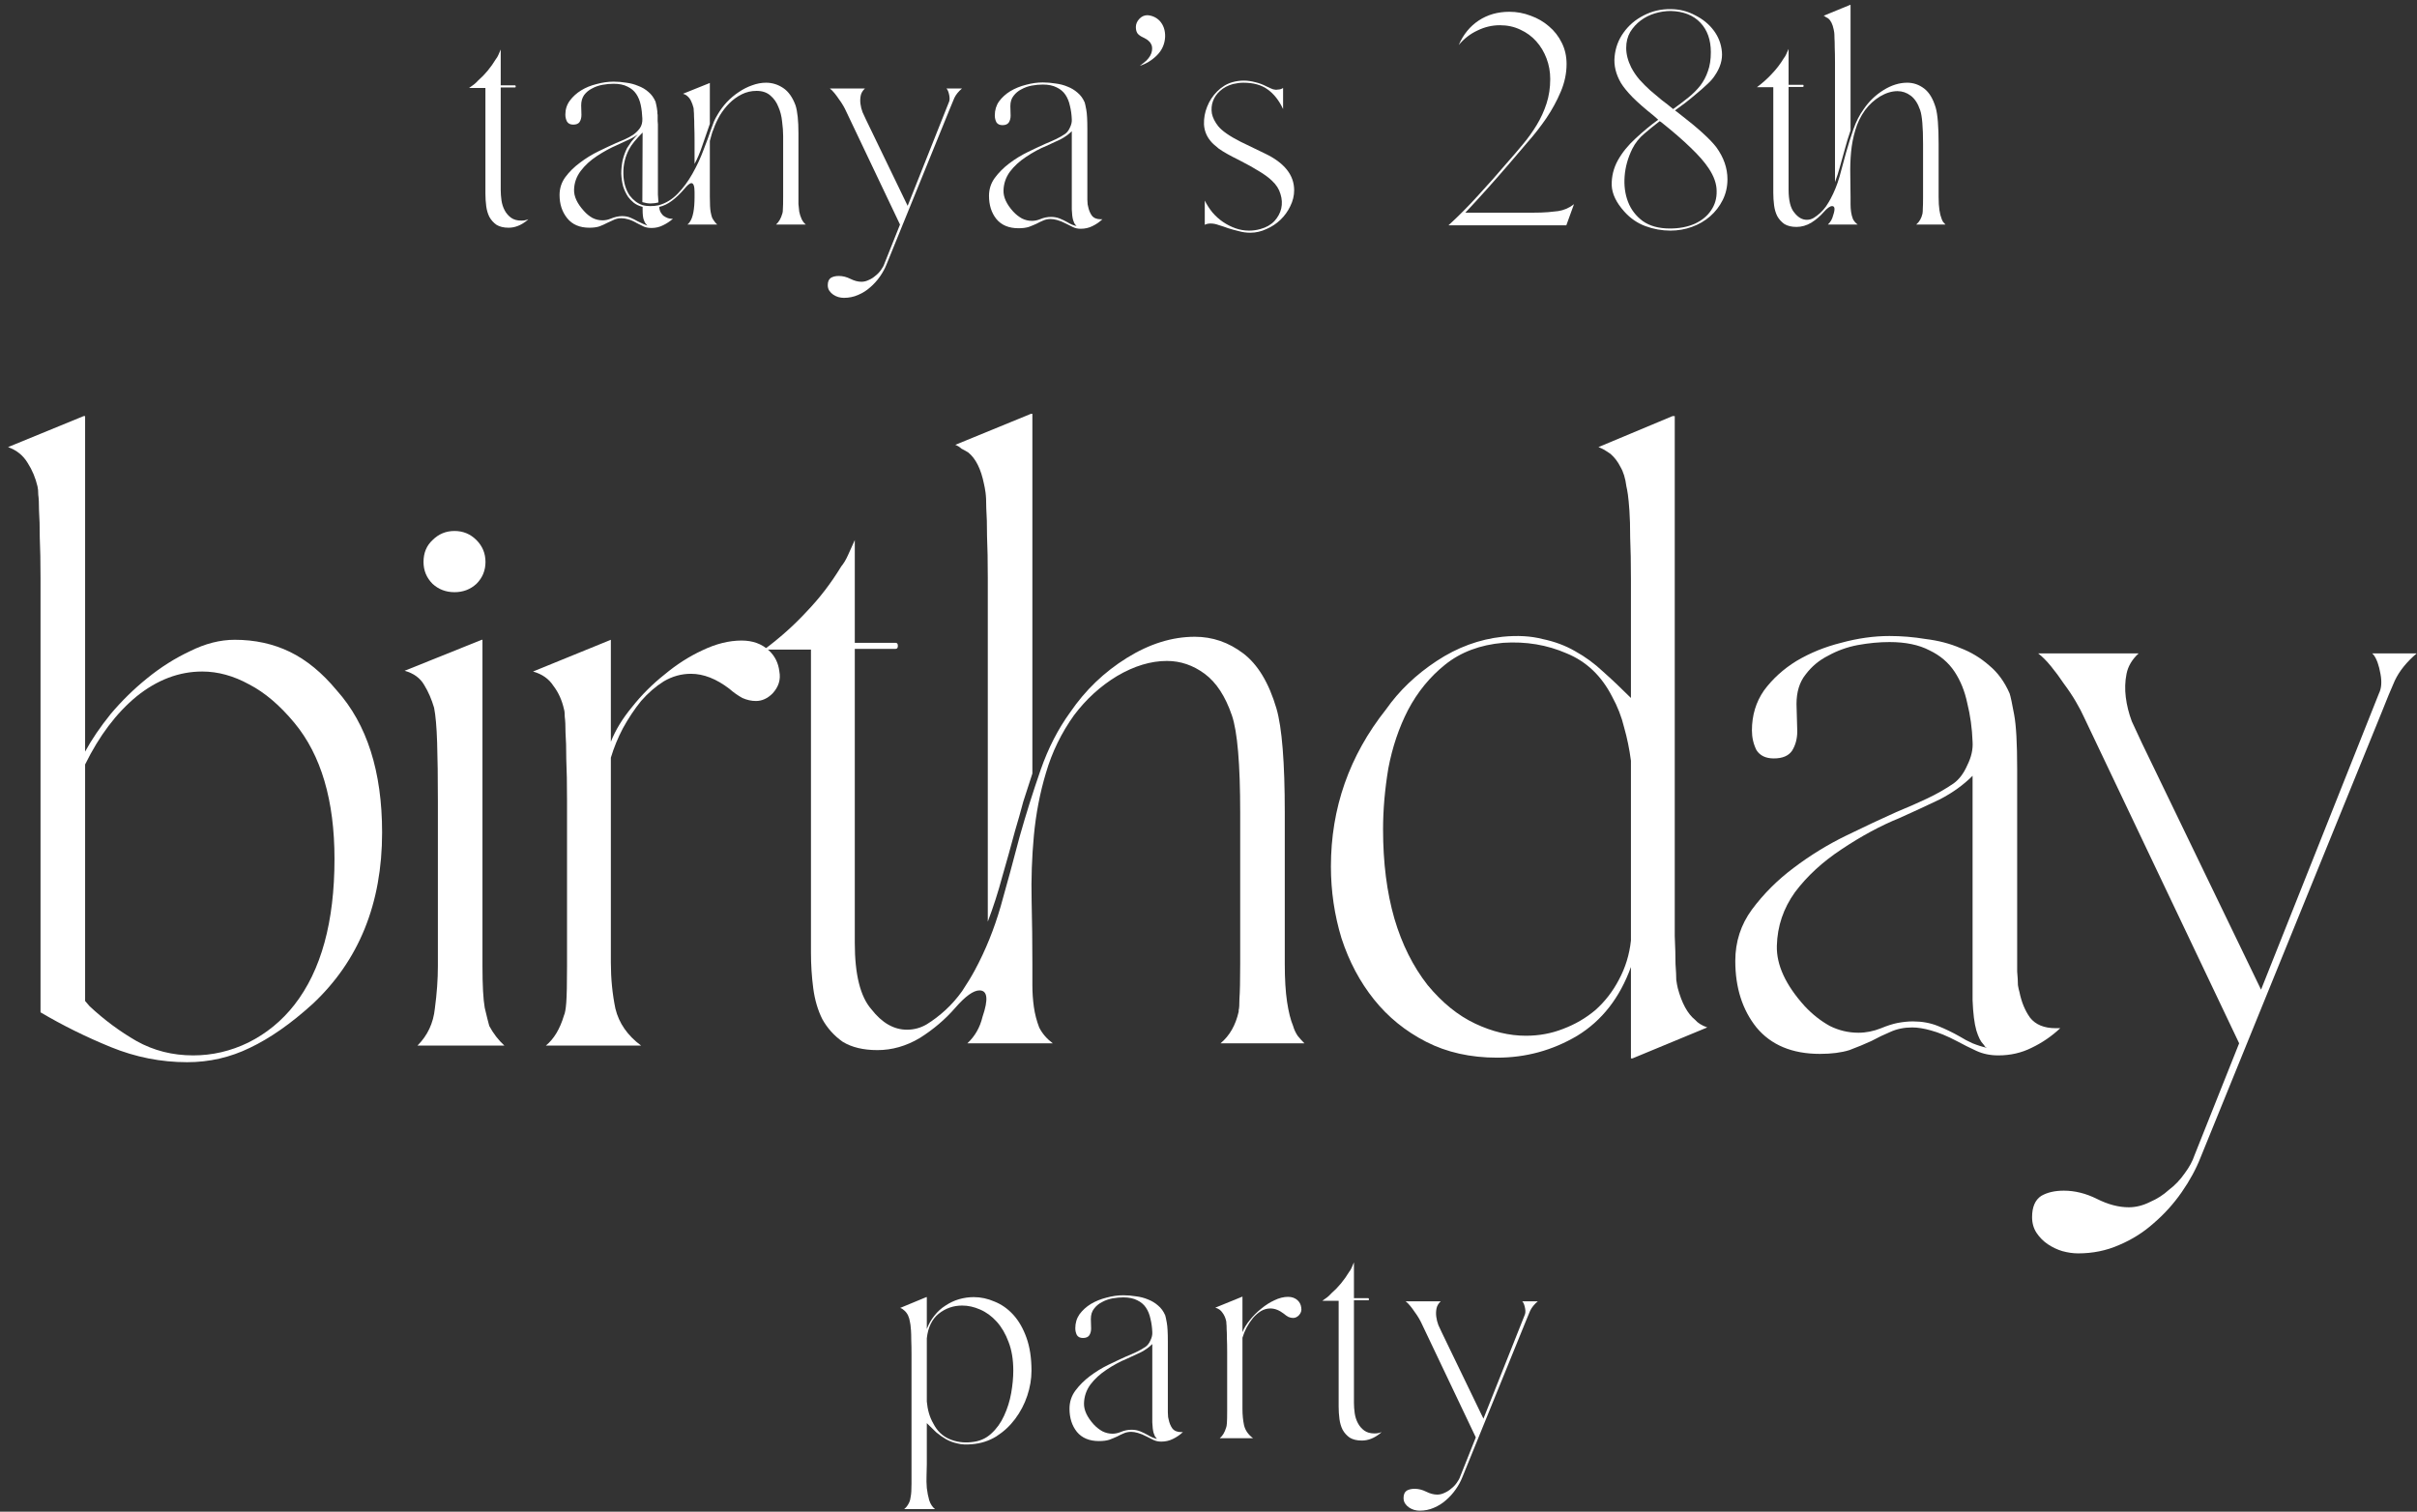
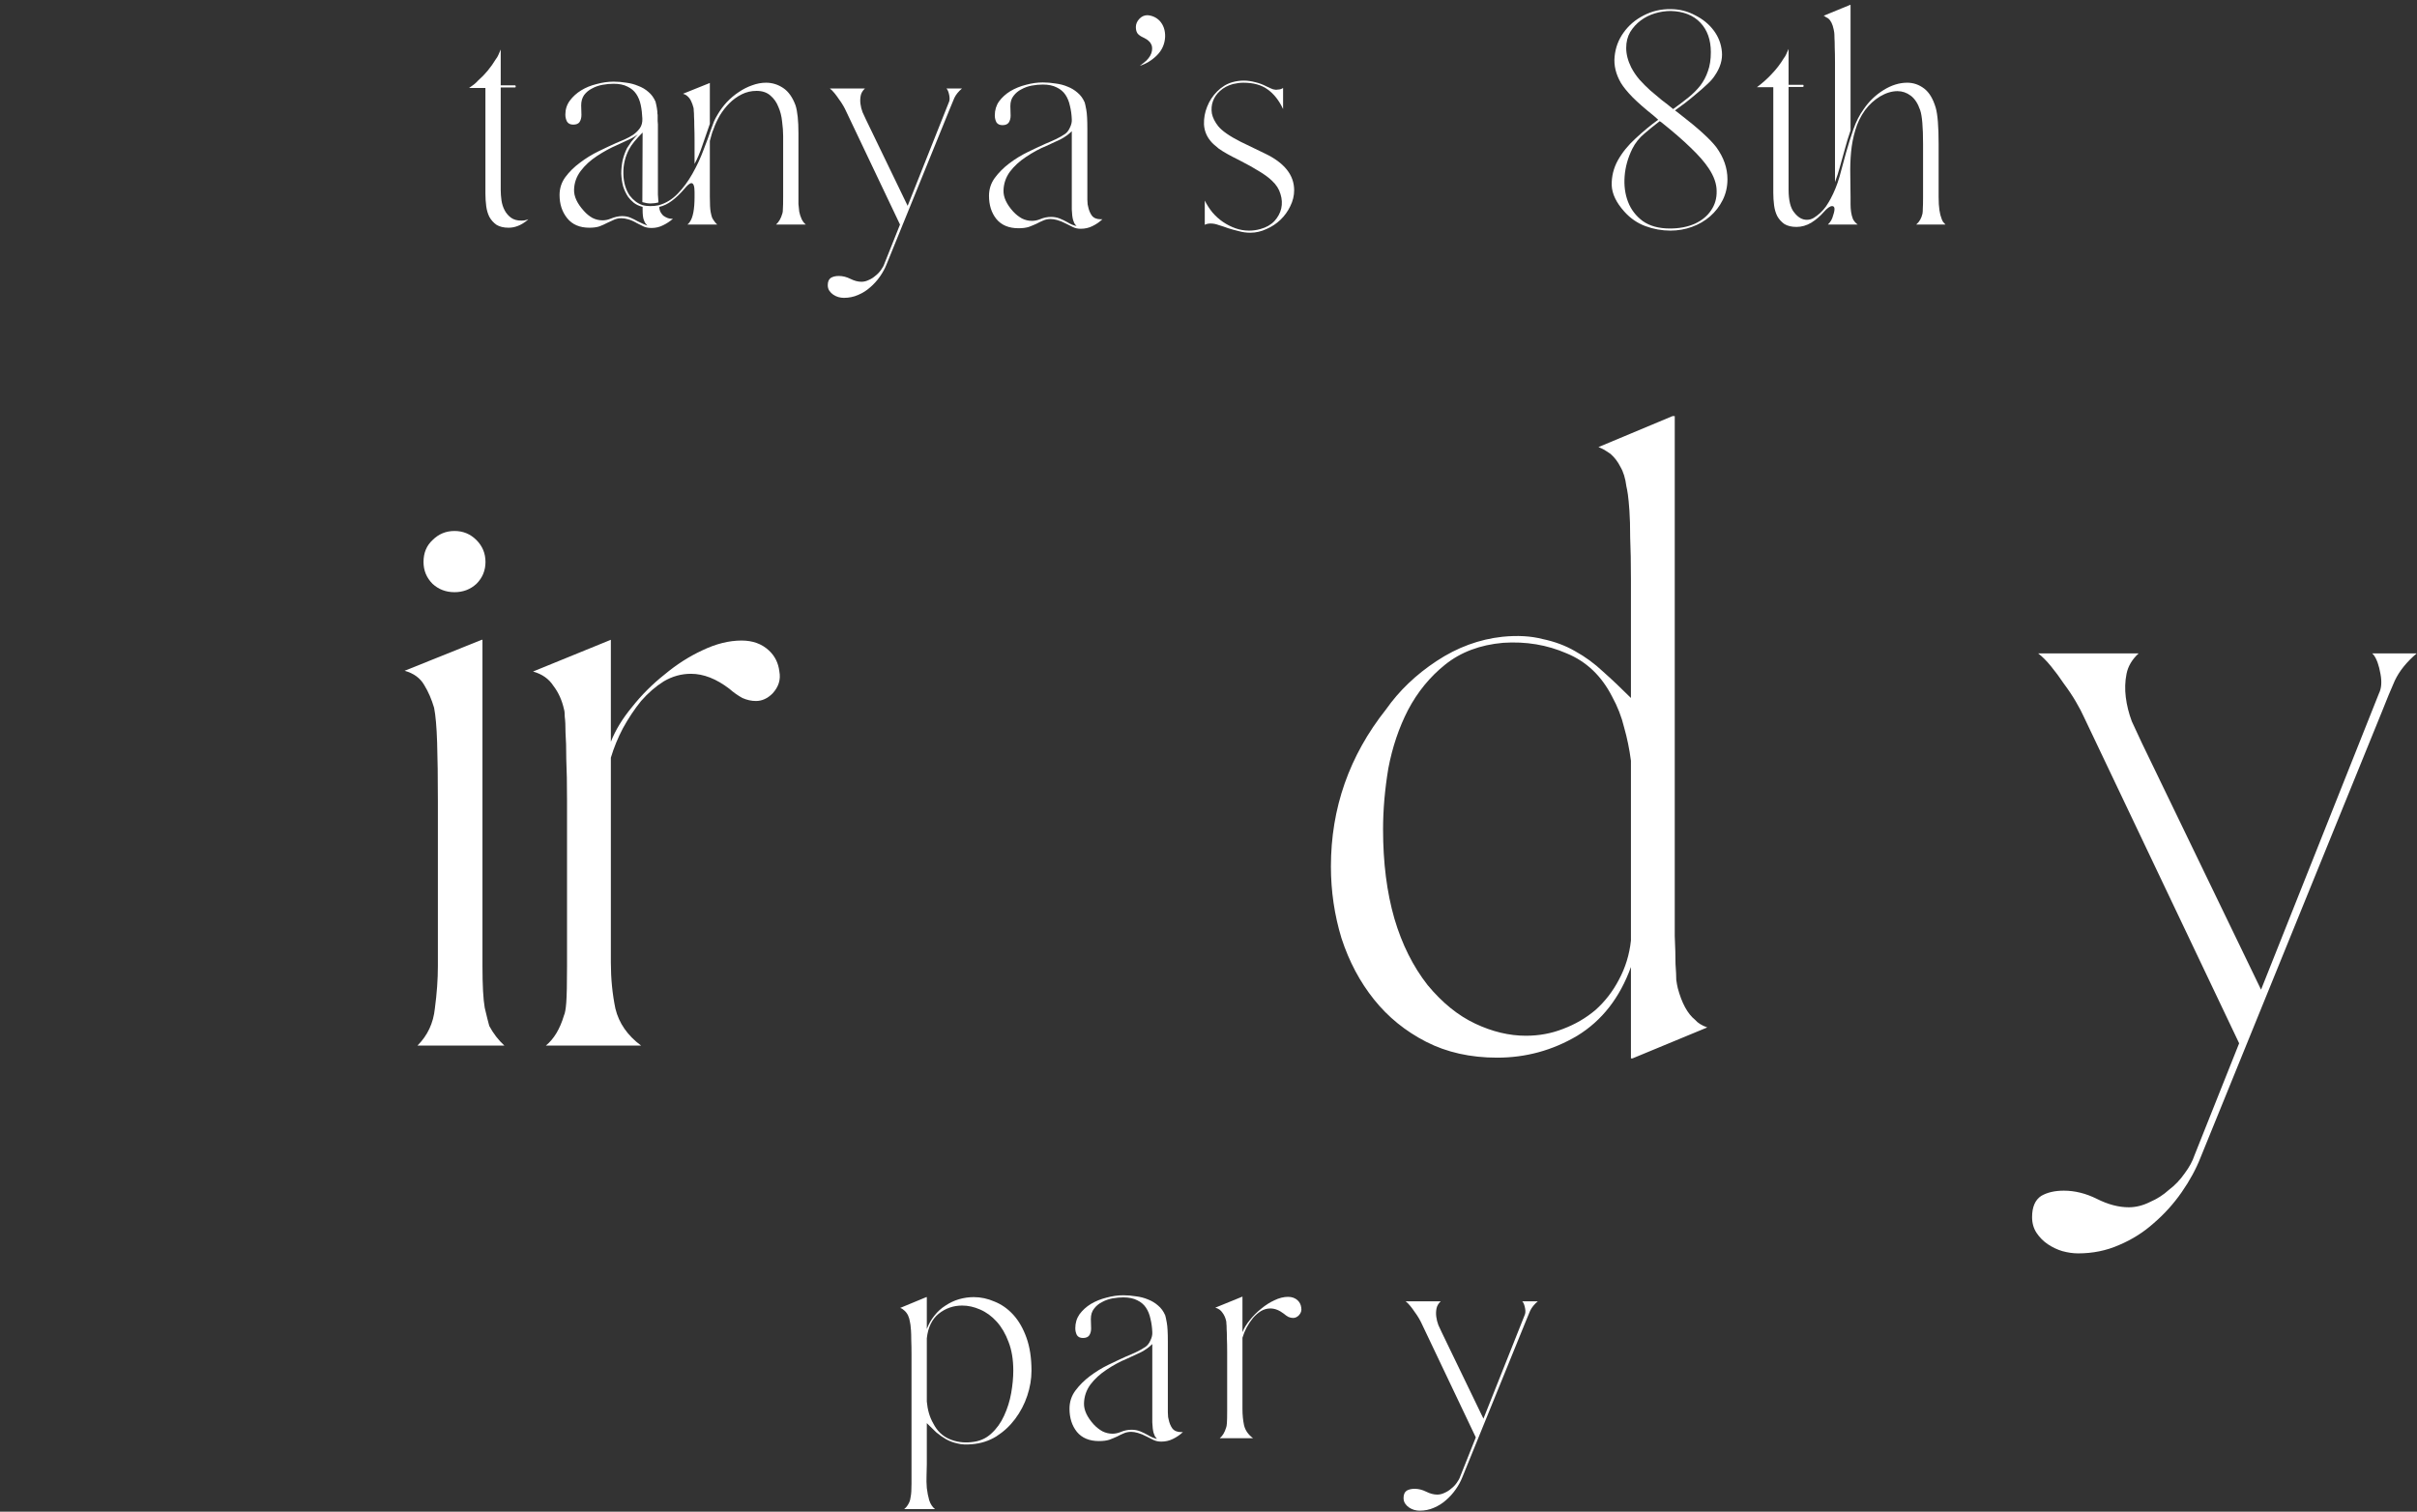
<svg xmlns="http://www.w3.org/2000/svg" width="275" height="172" viewBox="0 0 275 172" fill="none">
  <rect x="0" y="0" width="275" height="172" fill="#333333" stroke="none" />
-   <path d="M9.512 47.346H9.684V85.522C10.429 84.146 11.404 82.713 12.607 81.223C13.868 79.732 15.244 78.385 16.734 77.182C18.282 75.921 19.916 74.889 21.635 74.086C23.355 73.227 25.046 72.797 26.708 72.797C29.001 72.797 31.093 73.255 32.985 74.172C34.876 75.09 36.653 76.551 38.316 78.557C41.755 82.398 43.474 87.786 43.474 94.722C43.474 102.804 40.838 109.31 35.564 114.239C33.099 116.475 30.721 118.137 28.428 119.226C26.192 120.315 23.814 120.86 21.291 120.86C18.311 120.86 15.416 120.287 12.607 119.14C9.799 117.994 7.133 116.675 4.611 115.185V65.832C4.611 63.941 4.582 62.393 4.525 61.189C4.525 59.928 4.497 58.897 4.439 58.094C4.439 57.291 4.411 56.69 4.353 56.288C4.353 55.887 4.325 55.572 4.267 55.343C4.038 54.368 3.665 53.48 3.15 52.677C2.634 51.817 1.888 51.216 0.914 50.872L9.512 47.346ZM9.684 113.895L10.2 114.497C11.862 116.045 13.639 117.363 15.531 118.452C17.48 119.541 19.629 120.086 21.979 120.086C24.157 120.086 26.25 119.599 28.256 118.624C30.319 117.593 32.068 116.16 33.501 114.325C36.539 110.428 38.058 104.896 38.058 97.731C38.058 91.082 36.539 85.923 33.501 82.254C31.838 80.248 30.119 78.787 28.342 77.87C26.565 76.895 24.788 76.408 23.011 76.408C20.374 76.408 17.881 77.354 15.531 79.245C13.238 81.137 11.289 83.716 9.684 86.984V113.895Z" fill="white" />
  <path d="M46.038 76.322L54.808 72.797H54.894V109.94C54.894 112.118 54.98 113.695 55.152 114.669C55.381 115.644 55.553 116.332 55.667 116.733C56.126 117.593 56.699 118.338 57.387 118.968H47.499C48.646 117.822 49.305 116.417 49.477 114.755C49.706 113.036 49.821 111.431 49.821 109.94V91.197C49.821 88.445 49.792 86.21 49.735 84.49C49.678 82.713 49.563 81.395 49.391 80.535C49.104 79.561 48.732 78.701 48.273 77.956C47.815 77.153 47.069 76.609 46.038 76.322ZM48.187 63.941C48.187 62.909 48.531 62.078 49.219 61.447C49.907 60.759 50.738 60.416 51.712 60.416C52.687 60.416 53.518 60.759 54.206 61.447C54.894 62.135 55.238 62.966 55.238 63.941C55.238 64.915 54.894 65.746 54.206 66.434C53.518 67.065 52.687 67.38 51.712 67.38C50.738 67.38 49.907 67.065 49.219 66.434C48.531 65.746 48.187 64.915 48.187 63.941Z" fill="white" />
  <path d="M60.646 76.408L69.502 72.797V84.404C70.017 83.086 70.82 81.767 71.909 80.449C72.998 79.073 74.231 77.841 75.606 76.752C76.982 75.605 78.415 74.688 79.905 74C81.453 73.255 82.943 72.883 84.376 72.883C85.637 72.883 86.669 73.255 87.472 74C88.159 74.631 88.561 75.433 88.675 76.408C88.847 77.325 88.589 78.156 87.901 78.901C87.328 79.475 86.698 79.761 86.01 79.761C85.494 79.761 84.978 79.647 84.462 79.417C83.946 79.131 83.459 78.787 83.001 78.385C81.51 77.239 80.049 76.666 78.616 76.666C77.526 76.666 76.495 76.952 75.52 77.526C74.603 78.099 73.743 78.844 72.941 79.761C72.196 80.678 71.508 81.71 70.877 82.856C70.304 83.945 69.846 85.063 69.502 86.21V109.51C69.502 111.345 69.674 113.093 70.017 114.755C70.419 116.417 71.393 117.822 72.941 118.968H62.107C63.024 118.223 63.712 117.077 64.171 115.529C64.285 115.3 64.371 114.813 64.429 114.067C64.486 113.322 64.515 111.946 64.515 109.94V91.111C64.515 89.162 64.486 87.585 64.429 86.382C64.429 85.121 64.4 84.118 64.343 83.372C64.343 82.57 64.314 81.968 64.257 81.567C64.257 81.165 64.228 80.879 64.171 80.707C63.941 79.675 63.54 78.787 62.967 78.041C62.451 77.239 61.677 76.695 60.646 76.408Z" fill="white" />
-   <path d="M86.938 73.914C88.715 72.596 90.32 71.163 91.753 69.615C93.243 68.068 94.562 66.348 95.708 64.457C95.995 64.113 96.253 63.683 96.482 63.167C96.711 62.651 96.969 62.078 97.256 61.447V73.141H101.899C102.071 73.141 102.157 73.255 102.157 73.484C102.157 73.714 102.071 73.829 101.899 73.829H97.256V107.275C97.256 110.886 97.886 113.408 99.147 114.841C100.351 116.389 101.698 117.163 103.189 117.163C103.991 117.163 104.736 116.962 105.424 116.561C106.169 116.102 106.886 115.558 107.574 114.927C108.261 114.297 108.892 113.58 109.465 112.778C110.038 111.918 110.526 111.115 110.927 110.37C112.131 108.135 113.105 105.727 113.85 103.148C114.595 100.511 115.312 97.874 116 95.238C116.745 92.601 117.547 90.05 118.407 87.585C119.267 85.121 120.385 82.942 121.76 81.051C123.48 78.529 125.629 76.465 128.209 74.86C130.788 73.255 133.368 72.453 135.947 72.453C137.953 72.453 139.788 73.083 141.45 74.344C143.112 75.605 144.373 77.698 145.233 80.621C145.864 82.799 146.179 86.754 146.179 92.486V109.682C146.179 111.402 146.265 112.835 146.437 113.981C146.609 115.128 146.838 116.045 147.125 116.733C147.239 117.134 147.411 117.507 147.64 117.85C147.87 118.137 148.128 118.424 148.414 118.71H138.87C139.902 117.85 140.59 116.647 140.934 115.099V114.927C140.991 114.755 141.02 114.325 141.02 113.637C141.077 112.892 141.106 111.574 141.106 109.682V92.486C141.106 86.926 140.791 83.229 140.16 81.395C139.415 79.217 138.383 77.64 137.065 76.666C135.746 75.691 134.313 75.204 132.766 75.204C130.932 75.204 129.04 75.777 127.091 76.924C125.2 78.07 123.566 79.561 122.19 81.395C120.757 83.401 119.697 85.579 119.009 87.929C118.321 90.222 117.863 92.601 117.633 95.066C117.404 97.53 117.318 99.995 117.375 102.46C117.433 104.925 117.461 107.332 117.461 109.682C117.461 110.428 117.461 111.23 117.461 112.09C117.461 112.95 117.519 113.781 117.633 114.583C117.748 115.386 117.949 116.16 118.235 116.905C118.579 117.593 119.095 118.194 119.783 118.71H110.067C110.927 117.908 111.5 116.905 111.787 115.701C112.474 113.695 112.36 112.692 111.443 112.692C110.755 112.692 109.838 113.351 108.691 114.669C107.545 115.988 106.198 117.134 104.65 118.108C103.103 119.026 101.498 119.484 99.835 119.484C98.23 119.484 96.912 119.169 95.88 118.538C94.906 117.85 94.132 116.991 93.559 115.959C93.043 114.927 92.699 113.752 92.527 112.434C92.355 111.115 92.269 109.768 92.269 108.393V73.914H86.938ZM117.289 47.089H117.461V88.015C117.117 89.047 116.773 90.107 116.43 91.197C116.143 92.286 115.828 93.403 115.484 94.55C115.025 96.269 114.538 98.018 114.022 99.795C113.564 101.514 113.019 103.205 112.388 104.867V65.746C112.388 63.855 112.36 62.278 112.302 61.017C112.302 59.699 112.274 58.639 112.216 57.836C112.216 57.034 112.188 56.432 112.131 56.031C112.073 55.629 112.016 55.314 111.959 55.085C111.615 53.365 111.013 52.161 110.153 51.474C109.866 51.301 109.608 51.158 109.379 51.044C109.207 50.872 108.978 50.728 108.691 50.614L117.289 47.089Z" fill="white" />
  <path d="M151.428 98.591C151.428 91.942 153.521 85.98 157.705 80.707C159.195 78.586 161.115 76.752 163.466 75.204C165.816 73.656 168.309 72.739 170.946 72.453C172.666 72.281 174.185 72.367 175.503 72.711C176.879 72.997 178.111 73.456 179.2 74.086C180.346 74.717 181.407 75.491 182.381 76.408C183.413 77.325 184.474 78.328 185.563 79.417V65.918C185.563 64.027 185.534 62.45 185.477 61.189C185.477 59.928 185.448 58.897 185.391 58.094C185.333 57.291 185.276 56.69 185.219 56.288C185.161 55.887 185.104 55.572 185.047 55.343C184.932 54.425 184.703 53.68 184.359 53.107C184.072 52.534 183.7 52.047 183.241 51.645C182.668 51.244 182.209 50.986 181.865 50.872L190.292 47.346H190.549V101.6C190.549 103.549 190.549 105.183 190.549 106.501C190.607 107.762 190.635 108.823 190.635 109.682C190.693 110.485 190.721 111.087 190.721 111.488C190.779 111.889 190.836 112.204 190.893 112.434C191.352 114.153 192.011 115.357 192.871 116.045C193.158 116.389 193.616 116.675 194.247 116.905L185.735 120.43H185.563V110.026C184.302 113.523 182.267 116.131 179.458 117.85C176.649 119.513 173.611 120.344 170.344 120.344C167.306 120.344 164.612 119.742 162.262 118.538C159.912 117.335 157.934 115.73 156.329 113.723C154.724 111.717 153.492 109.396 152.632 106.759C151.83 104.122 151.428 101.4 151.428 98.591ZM162.434 112.09C164.096 114.096 165.902 115.558 167.851 116.475C169.8 117.392 171.72 117.85 173.611 117.85C175.102 117.85 176.506 117.593 177.824 117.077C179.2 116.561 180.432 115.844 181.522 114.927C182.611 113.953 183.499 112.806 184.187 111.488C184.932 110.112 185.391 108.622 185.563 107.017V86.554C185.391 85.235 185.133 83.974 184.789 82.77C184.502 81.567 184.044 80.392 183.413 79.245C182.209 76.895 180.49 75.261 178.254 74.344C176.019 73.37 173.611 72.969 171.032 73.141C168.395 73.37 166.188 74.201 164.411 75.634C162.692 77.01 161.287 78.729 160.198 80.793C159.167 82.799 158.421 85.006 157.963 87.413C157.562 89.821 157.361 92.142 157.361 94.378C157.361 98.161 157.791 101.543 158.651 104.524C159.511 107.447 160.772 109.969 162.434 112.09Z" fill="white" />
-   <path d="M197.437 109.338C197.437 107.16 198.068 105.211 199.329 103.492C200.647 101.715 202.224 100.139 204.058 98.763C205.949 97.33 207.956 96.097 210.076 95.066C212.197 94.034 214.089 93.145 215.751 92.4C217.012 91.884 218.187 91.368 219.276 90.853C220.365 90.337 221.369 89.763 222.286 89.133C222.916 88.674 223.432 87.987 223.833 87.07C224.292 86.152 224.493 85.264 224.435 84.404C224.378 82.856 224.177 81.395 223.833 80.019C223.547 78.643 223.06 77.44 222.372 76.408C221.684 75.376 220.738 74.574 219.534 74C218.331 73.37 216.812 73.055 214.977 73.055C213.831 73.055 212.627 73.169 211.366 73.398C210.162 73.628 209.045 74.029 208.013 74.602C206.981 75.118 206.121 75.835 205.434 76.752C204.746 77.612 204.402 78.729 204.402 80.105L204.488 83.2C204.488 84.06 204.287 84.805 203.886 85.436C203.485 86.009 202.797 86.296 201.822 86.296C200.905 86.296 200.246 85.98 199.845 85.35C199.501 84.662 199.329 83.917 199.329 83.114C199.329 81.395 199.787 79.876 200.705 78.557C201.679 77.239 202.911 76.121 204.402 75.204C205.949 74.287 207.64 73.599 209.475 73.141C211.366 72.625 213.2 72.367 214.977 72.367C216.353 72.367 217.729 72.481 219.104 72.711C220.537 72.883 221.856 73.227 223.06 73.743C224.263 74.201 225.352 74.86 226.327 75.72C227.301 76.522 228.075 77.583 228.648 78.901C228.763 79.245 228.935 80.048 229.164 81.309C229.393 82.513 229.508 84.576 229.508 87.499V103.922C229.508 105.527 229.508 106.874 229.508 107.963C229.508 108.994 229.508 109.854 229.508 110.542C229.565 111.173 229.594 111.689 229.594 112.09C229.651 112.434 229.709 112.692 229.766 112.864C229.995 114.01 230.397 114.984 230.97 115.787C231.6 116.589 232.575 116.991 233.893 116.991H234.409C233.435 117.908 232.345 118.653 231.142 119.226C229.995 119.799 228.734 120.086 227.359 120.086C226.441 120.086 225.61 119.914 224.865 119.57C224.12 119.226 223.375 118.854 222.63 118.452C221.541 117.879 220.566 117.478 219.706 117.249C218.904 117.019 218.187 116.905 217.557 116.905C216.64 116.905 215.808 117.077 215.063 117.421C214.375 117.707 213.659 118.051 212.914 118.452C212.169 118.796 211.338 119.14 210.42 119.484C209.503 119.771 208.386 119.914 207.067 119.914C203.915 119.914 201.507 118.911 199.845 116.905C198.24 114.898 197.437 112.376 197.437 109.338ZM205.348 114.497C206.207 115.414 207.153 116.16 208.185 116.733C209.217 117.249 210.306 117.507 211.452 117.507C212.312 117.507 213.172 117.335 214.032 116.991C214.719 116.704 215.35 116.503 215.923 116.389C216.554 116.274 217.127 116.217 217.643 116.217C218.675 116.217 219.62 116.389 220.48 116.733C221.34 117.077 222.171 117.478 222.974 117.936C223.432 118.223 223.919 118.481 224.435 118.71C225.008 118.94 225.553 119.112 226.069 119.226C225.954 119.169 225.868 119.112 225.811 119.054C225.811 118.997 225.754 118.911 225.639 118.796C225.352 118.51 225.094 117.994 224.865 117.249C224.636 116.446 224.493 115.3 224.435 113.809V88.273C223.403 89.305 222.171 90.193 220.738 90.939C219.305 91.626 217.757 92.343 216.095 93.088C213.974 93.948 211.796 95.123 209.561 96.613C207.382 98.046 205.605 99.68 204.23 101.514C202.911 103.348 202.224 105.383 202.166 107.619C202.109 109.797 203.169 112.09 205.348 114.497Z" fill="white" />
  <path d="M231.205 138.486C231.205 137.339 231.549 136.537 232.237 136.078C232.924 135.677 233.784 135.477 234.816 135.477C236.077 135.477 237.338 135.792 238.599 136.422C239.86 137.053 241.064 137.368 242.21 137.368C243.013 137.368 243.815 137.167 244.618 136.766C245.42 136.422 246.137 135.964 246.767 135.391C247.455 134.875 248.057 134.244 248.573 133.499C249.089 132.811 249.461 132.123 249.691 131.435L254.764 118.71L237.137 81.653C236.908 81.137 236.593 80.535 236.192 79.847C235.79 79.159 235.332 78.471 234.816 77.784C234.357 77.096 233.87 76.436 233.354 75.806C232.838 75.175 232.351 74.688 231.893 74.344H243.328C242.583 75.032 242.124 75.806 241.952 76.666C241.78 77.526 241.752 78.414 241.866 79.331C241.981 80.248 242.21 81.165 242.554 82.083C242.956 82.942 243.328 83.745 243.672 84.49L257.257 112.606L270.67 78.901C270.957 78.328 271.014 77.583 270.842 76.666C270.67 75.691 270.412 74.975 270.068 74.516C269.953 74.402 269.896 74.344 269.896 74.344H274.969C273.823 75.319 272.991 76.35 272.475 77.44C272.017 78.471 271.53 79.647 271.014 80.965L250.378 131.693C249.863 133.012 249.146 134.33 248.229 135.648C247.312 136.967 246.251 138.142 245.048 139.174C243.901 140.205 242.583 141.037 241.093 141.667C239.66 142.298 238.112 142.613 236.45 142.613C235.876 142.613 235.275 142.527 234.644 142.355C234.071 142.183 233.526 141.925 233.01 141.581C232.495 141.237 232.065 140.807 231.721 140.291C231.377 139.776 231.205 139.174 231.205 138.486Z" fill="white" />
  <path d="M53.37 10.01C53.53 9.89 53.71 9.76 53.91 9.62C54.09 9.48 54.26 9.32 54.42 9.14C55.18 8.48 55.85 7.67 56.43 6.71C56.53 6.59 56.62 6.44 56.7 6.26C56.78 6.06 56.87 5.85 56.97 5.63V9.71H58.59C58.65 9.71 58.68 9.76 58.68 9.86C58.68 9.92 58.65 9.95 58.59 9.95H56.97V21.62C56.97 22 57 22.4 57.06 22.82C57.12 23.22 57.24 23.59 57.42 23.93C57.6 24.27 57.84 24.55 58.14 24.77C58.44 24.99 58.83 25.1 59.31 25.1C59.47 25.1 59.6 25.09 59.7 25.07C59.82 25.05 59.96 25.01 60.12 24.95C60.02 25.05 59.95 25.11 59.91 25.13C59.25 25.65 58.57 25.91 57.87 25.91C57.31 25.91 56.85 25.8 56.49 25.58C56.15 25.34 55.88 25.04 55.68 24.68C55.5 24.32 55.38 23.91 55.32 23.45C55.26 22.99 55.23 22.52 55.23 22.04V10.01H53.37Z" fill="white" />
  <path d="M63.665 22.19C63.665 21.43 63.885 20.75 64.325 20.15C64.785 19.53 65.345 18.98 66.005 18.5C66.665 18 67.365 17.57 68.105 17.21C68.845 16.85 69.505 16.54 70.085 16.28C70.385 16.16 70.715 16.02 71.075 15.86C71.435 15.7 71.765 15.52 72.065 15.32C72.365 15.1 72.615 14.85 72.815 14.57C73.015 14.27 73.105 13.91 73.085 13.49C73.065 12.95 73.005 12.44 72.905 11.96C72.805 11.48 72.635 11.06 72.395 10.7C72.155 10.34 71.825 10.06 71.405 9.86C70.985 9.64 70.455 9.53 69.815 9.53C69.415 9.53 68.995 9.57 68.555 9.65C68.115 9.73 67.715 9.87 67.355 10.07C66.995 10.25 66.695 10.5 66.455 10.82C66.235 11.14 66.125 11.53 66.125 11.99L66.155 13.07C66.155 13.39 66.085 13.66 65.945 13.88C65.805 14.08 65.565 14.18 65.225 14.18C64.885 14.18 64.645 14.06 64.505 13.82C64.385 13.58 64.325 13.32 64.325 13.04C64.325 12.44 64.495 11.91 64.835 11.45C65.175 10.99 65.605 10.6 66.125 10.28C66.645 9.96 67.235 9.72 67.895 9.56C68.555 9.38 69.195 9.29 69.815 9.29C70.295 9.29 70.775 9.33 71.255 9.41C71.735 9.47 72.185 9.59 72.605 9.77C73.045 9.93 73.435 10.16 73.775 10.46C74.115 10.74 74.385 11.11 74.585 11.57C74.605 11.65 74.635 11.78 74.675 11.96C74.715 12.12 74.755 12.37 74.795 12.71C74.795 12.75 74.795 12.81 74.795 12.89C74.795 12.95 74.805 13.01 74.825 13.07V13.76C74.845 13.9 74.855 14.03 74.855 14.15C74.855 14.27 74.855 14.41 74.855 14.57V20.33C74.855 21.11 74.855 21.71 74.855 22.13C74.875 22.53 74.895 22.83 74.915 23.03C74.775 23.07 74.625 23.1 74.465 23.12C74.325 23.14 74.175 23.15 74.015 23.15C73.735 23.15 73.425 23.1 73.085 23L73.115 15.08C72.755 15.44 72.435 15.79 72.155 16.13C71.895 16.45 71.705 16.73 71.585 16.97C71.125 17.83 70.905 18.76 70.925 19.76C70.945 20.74 71.185 21.57 71.645 22.25C72.065 22.79 72.545 23.15 73.085 23.33C73.365 23.41 73.665 23.45 73.985 23.45C74.325 23.45 74.635 23.42 74.915 23.36C75.735 23.14 76.465 22.7 77.105 22.04C77.745 21.38 78.305 20.62 78.785 19.76C79.285 18.88 79.705 17.98 80.045 17.06C80.405 16.14 80.705 15.32 80.945 14.6C81.045 14.32 81.145 14.05 81.245 13.79C81.365 13.53 81.505 13.27 81.665 13.01C81.945 12.53 82.285 12.07 82.685 11.63C83.105 11.19 83.555 10.81 84.035 10.49C84.535 10.15 85.045 9.89 85.565 9.71C86.105 9.51 86.635 9.41 87.155 9.41C87.855 9.41 88.505 9.61 89.105 10.01C89.705 10.41 90.175 11.07 90.515 11.99C90.735 12.69 90.845 13.74 90.845 15.14V22.4C90.845 22.64 90.845 22.91 90.845 23.21C90.865 23.49 90.895 23.78 90.935 24.08C90.995 24.38 91.085 24.66 91.205 24.92C91.325 25.18 91.485 25.39 91.685 25.55H88.295C88.615 25.27 88.855 24.85 89.015 24.29C89.055 24.19 89.075 24.02 89.075 23.78C89.095 23.54 89.105 23.08 89.105 22.4V15.47C89.105 14.97 89.065 14.42 88.985 13.82C88.925 13.22 88.785 12.67 88.565 12.17C88.365 11.65 88.065 11.22 87.665 10.88C87.265 10.52 86.735 10.34 86.075 10.34C85.475 10.34 84.915 10.47 84.395 10.73C83.875 10.99 83.405 11.33 82.985 11.75C82.585 12.15 82.225 12.61 81.905 13.13C81.605 13.65 81.365 14.17 81.185 14.69C81.085 14.91 81.005 15.14 80.945 15.38C80.885 15.6 80.825 15.82 80.765 16.04V22.4C80.765 23.22 80.795 23.79 80.855 24.11C80.915 24.43 80.975 24.66 81.035 24.8C81.215 25.12 81.405 25.37 81.605 25.55H78.215C78.315 25.47 78.405 25.37 78.485 25.25C78.845 24.75 79.025 23.8 79.025 22.4V21.86C79.025 21.18 78.905 20.84 78.665 20.84C78.485 20.84 78.215 21.06 77.855 21.5C77.395 22.04 76.925 22.49 76.445 22.85C75.965 23.21 75.485 23.44 75.005 23.54C75.005 23.7 75.045 23.88 75.125 24.08C75.225 24.26 75.335 24.41 75.455 24.53C75.795 24.77 76.105 24.89 76.385 24.89H76.565C76.225 25.19 75.845 25.44 75.425 25.64C75.025 25.84 74.595 25.94 74.135 25.94C73.815 25.94 73.525 25.89 73.265 25.79C73.005 25.67 72.745 25.54 72.485 25.4C72.105 25.18 71.765 25.03 71.465 24.95C71.185 24.87 70.925 24.83 70.685 24.83C70.385 24.83 70.105 24.89 69.845 25.01C69.605 25.11 69.345 25.23 69.065 25.37C68.805 25.51 68.515 25.64 68.195 25.76C67.895 25.86 67.515 25.91 67.055 25.91C65.955 25.91 65.115 25.55 64.535 24.83C63.955 24.11 63.665 23.23 63.665 22.19ZM66.425 23.99C66.725 24.33 67.055 24.6 67.415 24.8C67.775 24.98 68.155 25.07 68.555 25.07C68.855 25.07 69.155 25.01 69.455 24.89C69.935 24.69 70.375 24.59 70.775 24.59C71.135 24.59 71.455 24.65 71.735 24.77C72.015 24.89 72.295 25.03 72.575 25.19C72.975 25.39 73.335 25.55 73.655 25.67L73.505 25.49C73.405 25.39 73.315 25.22 73.235 24.98C73.155 24.74 73.115 24.37 73.115 23.87V23.54C72.715 23.44 72.375 23.28 72.095 23.06C71.835 22.84 71.625 22.62 71.465 22.4C71.225 22.04 71.035 21.64 70.895 21.2C70.775 20.74 70.705 20.26 70.685 19.76C70.685 19.26 70.735 18.76 70.835 18.26C70.955 17.76 71.125 17.29 71.345 16.85C71.465 16.65 71.625 16.41 71.825 16.13C72.045 15.85 72.295 15.57 72.575 15.29C72.215 15.55 71.825 15.77 71.405 15.95C71.005 16.13 70.595 16.32 70.175 16.52C69.435 16.84 68.685 17.25 67.925 17.75C67.165 18.25 66.545 18.82 66.065 19.46C65.585 20.1 65.335 20.81 65.315 21.59C65.295 22.35 65.665 23.15 66.425 23.99ZM80.765 9.44V14.09C80.505 14.87 80.225 15.68 79.925 16.52C79.645 17.36 79.345 18.07 79.025 18.65V16.1C79.025 15.4 79.015 14.82 78.995 14.36C78.995 13.9 78.985 13.53 78.965 13.25C78.965 12.97 78.955 12.76 78.935 12.62C78.935 12.46 78.925 12.34 78.905 12.26C78.825 11.96 78.735 11.71 78.635 11.51C78.535 11.29 78.405 11.11 78.245 10.97C78.105 10.83 77.925 10.73 77.705 10.67L80.765 9.44Z" fill="white" />
  <path d="M94.18 32.45C94.18 32.05 94.3 31.77 94.54 31.61C94.78 31.47 95.08 31.4 95.44 31.4C95.88 31.4 96.32 31.51 96.76 31.73C97.2 31.95 97.62 32.06 98.02 32.06C98.3 32.06 98.58 31.99 98.86 31.85C99.14 31.73 99.39 31.57 99.61 31.37C99.85 31.19 100.06 30.97 100.24 30.71C100.42 30.47 100.55 30.23 100.63 29.99L102.4 25.55L96.25 12.62C96.17 12.44 96.06 12.23 95.92 11.99C95.78 11.75 95.62 11.51 95.44 11.27C95.28 11.03 95.11 10.8 94.93 10.58C94.75 10.36 94.58 10.19 94.42 10.07H98.41C98.15 10.31 97.99 10.58 97.93 10.88C97.87 11.18 97.86 11.49 97.9 11.81C97.94 12.13 98.02 12.45 98.14 12.77C98.28 13.07 98.41 13.35 98.53 13.61L103.27 23.42L107.95 11.66C108.05 11.46 108.07 11.2 108.01 10.88C107.95 10.54 107.86 10.29 107.74 10.13C107.7 10.09 107.68 10.07 107.68 10.07H109.45C109.05 10.41 108.76 10.77 108.58 11.15C108.42 11.51 108.25 11.92 108.07 12.38L100.87 30.08C100.69 30.54 100.44 31 100.12 31.46C99.8 31.92 99.43 32.33 99.01 32.69C98.61 33.05 98.15 33.34 97.63 33.56C97.13 33.78 96.59 33.89 96.01 33.89C95.81 33.89 95.6 33.86 95.38 33.8C95.18 33.74 94.99 33.65 94.81 33.53C94.63 33.41 94.48 33.26 94.36 33.08C94.24 32.9 94.18 32.69 94.18 32.45Z" fill="white" />
  <path d="M112.526 22.28C112.526 21.52 112.746 20.84 113.186 20.24C113.646 19.62 114.196 19.07 114.836 18.59C115.496 18.09 116.196 17.66 116.936 17.3C117.676 16.94 118.336 16.63 118.916 16.37C119.356 16.19 119.766 16.01 120.146 15.83C120.526 15.65 120.876 15.45 121.196 15.23C121.416 15.07 121.596 14.83 121.736 14.51C121.896 14.19 121.966 13.88 121.946 13.58C121.926 13.04 121.856 12.53 121.736 12.05C121.636 11.57 121.466 11.15 121.226 10.79C120.986 10.43 120.656 10.15 120.236 9.95C119.816 9.73 119.286 9.62 118.646 9.62C118.246 9.62 117.826 9.66 117.386 9.74C116.966 9.82 116.576 9.96 116.216 10.16C115.856 10.34 115.556 10.59 115.316 10.91C115.076 11.21 114.956 11.6 114.956 12.08L114.986 13.16C114.986 13.46 114.916 13.72 114.776 13.94C114.636 14.14 114.396 14.24 114.056 14.24C113.736 14.24 113.506 14.13 113.366 13.91C113.246 13.67 113.186 13.41 113.186 13.13C113.186 12.53 113.346 12 113.666 11.54C114.006 11.08 114.436 10.69 114.956 10.37C115.496 10.05 116.086 9.81 116.726 9.65C117.386 9.47 118.026 9.38 118.646 9.38C119.126 9.38 119.606 9.42 120.086 9.5C120.586 9.56 121.046 9.68 121.466 9.86C121.886 10.02 122.266 10.25 122.606 10.55C122.946 10.83 123.216 11.2 123.416 11.66C123.456 11.78 123.516 12.06 123.596 12.5C123.676 12.92 123.716 13.64 123.716 14.66V20.39C123.716 20.95 123.716 21.42 123.716 21.8C123.716 22.16 123.716 22.46 123.716 22.7C123.736 22.92 123.746 23.1 123.746 23.24C123.766 23.36 123.786 23.45 123.806 23.51C123.886 23.91 124.026 24.25 124.226 24.53C124.446 24.81 124.786 24.95 125.246 24.95H125.426C125.086 25.27 124.706 25.53 124.286 25.73C123.886 25.93 123.446 26.03 122.966 26.03C122.646 26.03 122.356 25.97 122.096 25.85C121.836 25.73 121.576 25.6 121.316 25.46C120.936 25.26 120.596 25.12 120.296 25.04C120.016 24.96 119.766 24.92 119.546 24.92C119.226 24.92 118.936 24.98 118.676 25.1C118.436 25.2 118.186 25.32 117.926 25.46C117.666 25.58 117.376 25.7 117.056 25.82C116.736 25.92 116.346 25.97 115.886 25.97C114.786 25.97 113.946 25.62 113.366 24.92C112.806 24.22 112.526 23.34 112.526 22.28ZM115.286 24.08C115.586 24.4 115.916 24.66 116.276 24.86C116.636 25.04 117.016 25.13 117.416 25.13C117.716 25.13 118.016 25.07 118.316 24.95C118.556 24.85 118.776 24.78 118.976 24.74C119.196 24.7 119.396 24.68 119.576 24.68C119.936 24.68 120.266 24.74 120.566 24.86C120.866 24.98 121.156 25.12 121.436 25.28C121.596 25.38 121.766 25.47 121.946 25.55C122.146 25.63 122.336 25.69 122.516 25.73C122.476 25.71 122.446 25.69 122.426 25.67C122.426 25.65 122.406 25.62 122.366 25.58C122.266 25.48 122.176 25.3 122.096 25.04C122.016 24.76 121.966 24.36 121.946 23.84V14.93C121.586 15.29 121.156 15.6 120.656 15.86C120.156 16.1 119.616 16.35 119.036 16.61C118.296 16.91 117.536 17.32 116.756 17.84C115.996 18.34 115.376 18.91 114.896 19.55C114.436 20.19 114.196 20.9 114.176 21.68C114.156 22.44 114.526 23.24 115.286 24.08Z" fill="white" />
  <path d="M129.236 3.08C129.236 2.74 129.366 2.43 129.626 2.15C129.886 1.87 130.196 1.73 130.556 1.73C131.096 1.77 131.556 1.98 131.936 2.36C132.376 2.84 132.586 3.45 132.566 4.19C132.526 5.01 132.216 5.71 131.636 6.29C131.076 6.85 130.426 7.25 129.686 7.49C129.826 7.39 129.956 7.29 130.076 7.19C130.196 7.09 130.316 6.99 130.436 6.89C130.796 6.53 131.006 6.16 131.066 5.78C131.106 5.5 131.086 5.27 131.006 5.09C130.926 4.91 130.836 4.78 130.736 4.7C130.636 4.6 130.536 4.52 130.436 4.46C130.336 4.4 130.206 4.33 130.046 4.25C129.786 4.13 129.586 3.99 129.446 3.83C129.306 3.65 129.236 3.4 129.236 3.08Z" fill="white" />
  <path d="M140.226 9.35C140.646 9.23 141.076 9.17 141.516 9.17C141.936 9.17 142.366 9.23 142.806 9.35C143.246 9.45 143.676 9.61 144.096 9.83C144.376 9.97 144.626 10.08 144.846 10.16C145.066 10.22 145.246 10.23 145.386 10.19C145.606 10.19 145.806 10.13 145.986 10.01V12.41C145.526 11.43 144.946 10.69 144.246 10.19C143.546 9.67 142.616 9.41 141.456 9.41C141.116 9.41 140.726 9.46 140.286 9.56C139.706 9.72 139.216 9.98 138.816 10.34C138.436 10.68 138.166 11.07 138.006 11.51C137.846 11.95 137.806 12.42 137.886 12.92C137.986 13.4 138.226 13.88 138.606 14.36C139.046 14.9 139.896 15.49 141.156 16.13L143.886 17.45C146.126 18.51 147.246 19.91 147.246 21.65C147.246 22.27 147.096 22.88 146.796 23.48C146.516 24.06 146.146 24.57 145.686 25.01C145.226 25.45 144.696 25.8 144.096 26.06C143.496 26.34 142.886 26.48 142.266 26.48C141.806 26.48 141.366 26.42 140.946 26.3C140.526 26.2 140.126 26.09 139.746 25.97C139.366 25.83 139.006 25.71 138.666 25.61C138.346 25.49 138.036 25.43 137.736 25.43C137.476 25.43 137.256 25.48 137.076 25.58V22.82C137.316 23.3 137.606 23.75 137.946 24.17C138.306 24.59 138.706 24.95 139.146 25.25C139.586 25.55 140.056 25.79 140.556 25.97C141.056 26.15 141.576 26.24 142.116 26.24C142.556 26.24 142.986 26.18 143.406 26.06C144.066 25.88 144.596 25.58 144.996 25.16C145.396 24.72 145.656 24.24 145.776 23.72C145.896 23.18 145.866 22.63 145.686 22.07C145.526 21.51 145.206 21.01 144.726 20.57C144.406 20.25 143.936 19.9 143.316 19.52C142.716 19.14 141.946 18.71 141.006 18.23C139.946 17.71 139.166 17.27 138.666 16.91C138.186 16.53 137.866 16.23 137.706 16.01C137.266 15.47 137.026 14.85 136.986 14.15C136.966 13.45 137.086 12.78 137.346 12.14C137.606 11.48 137.986 10.9 138.486 10.4C139.006 9.88 139.586 9.53 140.226 9.35Z" fill="white" />
-   <path d="M164.801 25.64C165.961 24.58 167.101 23.43 168.221 22.19C169.361 20.95 170.441 19.73 171.461 18.53C172.081 17.83 172.681 17.13 173.261 16.43C173.861 15.71 174.391 14.97 174.851 14.21C175.311 13.45 175.681 12.64 175.961 11.78C176.241 10.92 176.381 9.99 176.381 8.99C176.381 8.17 176.241 7.39 175.961 6.65C175.681 5.91 175.291 5.26 174.791 4.7C174.291 4.14 173.691 3.7 172.991 3.38C172.291 3.04 171.511 2.87 170.651 2.87C169.771 2.87 168.921 3.07 168.101 3.47C167.281 3.85 166.571 4.4 165.971 5.12C166.491 3.92 167.251 2.99 168.251 2.33C169.251 1.67 170.411 1.34 171.731 1.34C172.571 1.34 173.381 1.49 174.161 1.79C174.941 2.07 175.631 2.47 176.231 2.99C176.851 3.51 177.341 4.14 177.701 4.88C178.061 5.6 178.241 6.4 178.241 7.28C178.241 8.34 178.021 9.39 177.581 10.43C177.141 11.47 176.591 12.48 175.931 13.46C175.271 14.42 174.551 15.34 173.771 16.22C173.011 17.1 172.311 17.92 171.671 18.68C170.811 19.68 169.941 20.67 169.061 21.65C168.181 22.63 167.401 23.48 166.721 24.2H174.371C175.071 24.2 175.661 24.18 176.141 24.14C176.621 24.1 177.001 24.06 177.281 24.02C177.921 23.92 178.491 23.68 178.991 23.3C179.011 23.28 179.021 23.27 179.021 23.27C179.041 23.27 179.061 23.26 179.081 23.24L178.211 25.64H164.801Z" fill="white" />
  <path d="M188.685 13.61H188.655L188.145 13.16C187.165 12.38 186.365 11.68 185.745 11.06C185.145 10.44 184.705 9.9 184.425 9.44C183.845 8.44 183.605 7.44 183.705 6.44C183.805 5.42 184.145 4.51 184.725 3.71C185.305 2.89 186.065 2.24 187.005 1.76C187.965 1.26 188.995 1.02 190.095 1.04C191.075 1.04 191.995 1.27 192.855 1.73C193.735 2.17 194.445 2.75 194.985 3.47C195.525 4.19 195.835 5 195.915 5.9C195.995 6.8 195.725 7.7 195.105 8.6C194.905 8.92 194.605 9.26 194.205 9.62C193.825 9.98 193.415 10.34 192.975 10.7C192.555 11.06 192.125 11.41 191.685 11.75C191.245 12.07 190.875 12.34 190.575 12.56L191.085 12.95C193.185 14.57 194.585 15.84 195.285 16.76C196.125 17.92 196.545 19.13 196.545 20.39C196.545 21.25 196.365 22.04 196.005 22.76C195.645 23.48 195.165 24.1 194.565 24.62C193.965 25.14 193.275 25.54 192.495 25.82C191.715 26.1 190.905 26.24 190.065 26.24C189.085 26.24 188.135 26.07 187.215 25.73C186.295 25.39 185.495 24.84 184.815 24.08C183.895 23.06 183.415 22.06 183.375 21.08C183.355 20.08 183.585 19.14 184.065 18.26C184.565 17.36 185.245 16.52 186.105 15.74C186.965 14.94 187.825 14.23 188.685 13.61ZM190.005 26C191.065 26 192.005 25.82 192.825 25.46C193.645 25.08 194.265 24.57 194.685 23.93C195.125 23.29 195.335 22.56 195.315 21.74C195.315 20.92 195.015 20.06 194.415 19.16C193.955 18.46 193.275 17.68 192.375 16.82C191.495 15.96 190.365 14.98 188.985 13.88L188.835 13.79C188.255 14.23 187.675 14.7 187.095 15.2C186.515 15.68 186.055 16.26 185.715 16.94C185.215 17.96 184.925 19 184.845 20.06C184.765 21.12 184.895 22.09 185.235 22.97C185.575 23.85 186.135 24.58 186.915 25.16C187.715 25.72 188.745 26 190.005 26ZM185.595 7.67C185.855 8.17 186.175 8.64 186.555 9.08C186.935 9.5 187.335 9.9 187.755 10.28C188.195 10.66 188.635 11.03 189.075 11.39C189.535 11.73 189.965 12.07 190.365 12.41C191.005 11.95 191.585 11.51 192.105 11.09C192.625 10.67 193.075 10.22 193.455 9.74C193.835 9.24 194.125 8.69 194.325 8.09C194.545 7.49 194.655 6.77 194.655 5.93C194.655 4.53 194.255 3.41 193.455 2.57C192.655 1.73 191.535 1.29 190.095 1.25C189.495 1.25 188.895 1.34 188.295 1.52C187.695 1.7 187.155 1.97 186.675 2.33C186.195 2.69 185.795 3.13 185.475 3.65C185.175 4.17 185.025 4.77 185.025 5.45C185.025 6.17 185.215 6.91 185.595 7.67Z" fill="white" />
  <path d="M199.901 9.92C200.521 9.46 201.081 8.96 201.581 8.42C202.101 7.88 202.561 7.28 202.961 6.62C203.061 6.5 203.151 6.35 203.231 6.17C203.311 5.99 203.401 5.79 203.501 5.57V9.65H205.121C205.181 9.65 205.211 9.69 205.211 9.77C205.211 9.85 205.181 9.89 205.121 9.89H203.501V21.56C203.501 22.82 203.721 23.7 204.161 24.2C204.581 24.74 205.051 25.01 205.571 25.01C205.851 25.01 206.111 24.94 206.351 24.8C206.611 24.64 206.861 24.45 207.101 24.23C207.341 24.01 207.561 23.76 207.761 23.48C207.961 23.18 208.131 22.9 208.271 22.64C208.691 21.86 209.031 21.02 209.291 20.12C209.551 19.2 209.801 18.28 210.041 17.36C210.301 16.44 210.581 15.55 210.881 14.69C211.181 13.83 211.571 13.07 212.051 12.41C212.651 11.53 213.401 10.81 214.301 10.25C215.201 9.69 216.101 9.41 217.001 9.41C217.701 9.41 218.341 9.63 218.921 10.07C219.501 10.51 219.941 11.24 220.241 12.26C220.461 13.02 220.571 14.4 220.571 16.4V22.4C220.571 23 220.601 23.5 220.661 23.9C220.721 24.3 220.801 24.62 220.901 24.86C220.941 25 221.001 25.13 221.081 25.25C221.161 25.35 221.251 25.45 221.351 25.55H218.021C218.381 25.25 218.621 24.83 218.741 24.29V24.23C218.761 24.17 218.771 24.02 218.771 23.78C218.791 23.52 218.801 23.06 218.801 22.4V16.4C218.801 14.46 218.691 13.17 218.471 12.53C218.211 11.77 217.851 11.22 217.391 10.88C216.931 10.54 216.431 10.37 215.891 10.37C215.251 10.37 214.591 10.57 213.911 10.97C213.251 11.37 212.681 11.89 212.201 12.53C211.701 13.23 211.331 13.99 211.091 14.81C210.851 15.61 210.691 16.44 210.611 17.3C210.531 18.16 210.501 19.02 210.521 19.88C210.541 20.74 210.551 21.58 210.551 22.4C210.551 22.66 210.551 22.94 210.551 23.24C210.551 23.54 210.571 23.83 210.611 24.11C210.651 24.39 210.721 24.66 210.821 24.92C210.941 25.16 211.121 25.37 211.361 25.55H207.971C208.271 25.27 208.471 24.92 208.571 24.5C208.811 23.8 208.771 23.45 208.451 23.45C208.211 23.45 207.891 23.68 207.491 24.14C207.091 24.6 206.621 25 206.081 25.34C205.541 25.66 204.981 25.82 204.401 25.82C203.841 25.82 203.381 25.71 203.021 25.49C202.681 25.25 202.411 24.95 202.211 24.59C202.031 24.23 201.911 23.82 201.851 23.36C201.791 22.9 201.761 22.43 201.761 21.95V9.92H199.901ZM210.491 0.56H210.551V14.84C210.431 15.2 210.311 15.57 210.191 15.95C210.091 16.33 209.981 16.72 209.861 17.12C209.701 17.72 209.531 18.33 209.351 18.95C209.191 19.55 209.001 20.14 208.781 20.72V7.07C208.781 6.41 208.771 5.86 208.751 5.42C208.751 4.96 208.741 4.59 208.721 4.31C208.721 4.03 208.711 3.82 208.691 3.68C208.671 3.54 208.651 3.43 208.631 3.35C208.511 2.75 208.301 2.33 208.001 2.09C207.901 2.03 207.811 1.98 207.731 1.94C207.671 1.88 207.591 1.83 207.491 1.79L210.491 0.56Z" fill="white" />
  <path d="M102.42 148.82L105.39 147.59H105.45V151.22C105.67 150.64 105.96 150.13 106.32 149.69C106.68 149.23 107.1 148.85 107.58 148.55C108.06 148.23 108.57 147.99 109.11 147.83C109.67 147.67 110.23 147.59 110.79 147.59C111.59 147.59 112.38 147.76 113.16 148.1C113.96 148.42 114.67 148.92 115.29 149.6C115.91 150.28 116.41 151.15 116.79 152.21C117.17 153.27 117.36 154.52 117.36 155.96C117.36 156.9 117.2 157.85 116.88 158.81C116.56 159.77 116.1 160.65 115.5 161.45C114.92 162.23 114.21 162.89 113.37 163.43C112.53 163.95 111.59 164.25 110.55 164.33C109.93 164.39 109.39 164.36 108.93 164.24C108.47 164.14 108.04 163.98 107.64 163.76C107.26 163.54 106.89 163.28 106.53 162.98C106.19 162.66 105.83 162.31 105.45 161.93V166.64C105.45 166.98 105.44 167.39 105.42 167.87C105.4 168.35 105.41 168.83 105.45 169.31C105.51 169.81 105.6 170.27 105.72 170.69C105.86 171.13 106.08 171.47 106.38 171.71H102.87C103.11 171.53 103.31 171.26 103.47 170.9C103.53 170.78 103.58 170.57 103.62 170.27C103.68 169.99 103.71 169.5 103.71 168.8V154.16C103.71 153.48 103.7 152.92 103.68 152.48C103.68 152.02 103.67 151.65 103.65 151.37C103.63 151.09 103.61 150.88 103.59 150.74C103.57 150.6 103.55 150.49 103.53 150.41C103.45 149.85 103.24 149.42 102.9 149.12C102.76 148.98 102.6 148.88 102.42 148.82ZM105.45 159.47C105.49 159.93 105.57 160.37 105.69 160.79C105.81 161.21 105.98 161.61 106.2 161.99C106.62 162.81 107.22 163.39 108 163.73C108.78 164.07 109.62 164.19 110.52 164.09C111.42 164.01 112.17 163.69 112.77 163.13C113.39 162.57 113.88 161.89 114.24 161.09C114.62 160.27 114.89 159.41 115.05 158.51C115.21 157.59 115.29 156.74 115.29 155.96C115.29 154.7 115.11 153.61 114.75 152.69C114.41 151.77 113.96 151 113.4 150.38C112.84 149.76 112.21 149.3 111.51 149C110.83 148.7 110.15 148.55 109.47 148.55C108.47 148.55 107.58 148.86 106.8 149.48C106.04 150.1 105.59 151.03 105.45 152.27V159.47Z" fill="white" />
  <path d="M121.685 160.28C121.685 159.52 121.905 158.84 122.345 158.24C122.805 157.62 123.355 157.07 123.995 156.59C124.655 156.09 125.355 155.66 126.095 155.3C126.835 154.94 127.495 154.63 128.075 154.37C128.515 154.19 128.925 154.01 129.305 153.83C129.685 153.65 130.035 153.45 130.355 153.23C130.575 153.07 130.755 152.83 130.895 152.51C131.055 152.19 131.125 151.88 131.105 151.58C131.085 151.04 131.015 150.53 130.895 150.05C130.795 149.57 130.625 149.15 130.385 148.79C130.145 148.43 129.815 148.15 129.395 147.95C128.975 147.73 128.445 147.62 127.805 147.62C127.405 147.62 126.985 147.66 126.545 147.74C126.125 147.82 125.735 147.96 125.375 148.16C125.015 148.34 124.715 148.59 124.475 148.91C124.235 149.21 124.115 149.6 124.115 150.08L124.145 151.16C124.145 151.46 124.075 151.72 123.935 151.94C123.795 152.14 123.555 152.24 123.215 152.24C122.895 152.24 122.665 152.13 122.525 151.91C122.405 151.67 122.345 151.41 122.345 151.13C122.345 150.53 122.505 150 122.825 149.54C123.165 149.08 123.595 148.69 124.115 148.37C124.655 148.05 125.245 147.81 125.885 147.65C126.545 147.47 127.185 147.38 127.805 147.38C128.285 147.38 128.765 147.42 129.245 147.5C129.745 147.56 130.205 147.68 130.625 147.86C131.045 148.02 131.425 148.25 131.765 148.55C132.105 148.83 132.375 149.2 132.575 149.66C132.615 149.78 132.675 150.06 132.755 150.5C132.835 150.92 132.875 151.64 132.875 152.66V158.39C132.875 158.95 132.875 159.42 132.875 159.8C132.875 160.16 132.875 160.46 132.875 160.7C132.895 160.92 132.905 161.1 132.905 161.24C132.925 161.36 132.945 161.45 132.965 161.51C133.045 161.91 133.185 162.25 133.385 162.53C133.605 162.81 133.945 162.95 134.405 162.95H134.585C134.245 163.27 133.865 163.53 133.445 163.73C133.045 163.93 132.605 164.03 132.125 164.03C131.805 164.03 131.515 163.97 131.255 163.85C130.995 163.73 130.735 163.6 130.475 163.46C130.095 163.26 129.755 163.12 129.455 163.04C129.175 162.96 128.925 162.92 128.705 162.92C128.385 162.92 128.095 162.98 127.835 163.1C127.595 163.2 127.345 163.32 127.085 163.46C126.825 163.58 126.535 163.7 126.215 163.82C125.895 163.92 125.505 163.97 125.045 163.97C123.945 163.97 123.105 163.62 122.525 162.92C121.965 162.22 121.685 161.34 121.685 160.28ZM124.445 162.08C124.745 162.4 125.075 162.66 125.435 162.86C125.795 163.04 126.175 163.13 126.575 163.13C126.875 163.13 127.175 163.07 127.475 162.95C127.715 162.85 127.935 162.78 128.135 162.74C128.355 162.7 128.555 162.68 128.735 162.68C129.095 162.68 129.425 162.74 129.725 162.86C130.025 162.98 130.315 163.12 130.595 163.28C130.755 163.38 130.925 163.47 131.105 163.55C131.305 163.63 131.495 163.69 131.675 163.73C131.635 163.71 131.605 163.69 131.585 163.67C131.585 163.65 131.565 163.62 131.525 163.58C131.425 163.48 131.335 163.3 131.255 163.04C131.175 162.76 131.125 162.36 131.105 161.84V152.93C130.745 153.29 130.315 153.6 129.815 153.86C129.315 154.1 128.775 154.35 128.195 154.61C127.455 154.91 126.695 155.32 125.915 155.84C125.155 156.34 124.535 156.91 124.055 157.55C123.595 158.19 123.355 158.9 123.335 159.68C123.315 160.44 123.685 161.24 124.445 162.08Z" fill="white" />
  <path d="M138.274 148.79L141.364 147.53V151.58C141.544 151.12 141.824 150.66 142.204 150.2C142.584 149.72 143.014 149.29 143.494 148.91C143.974 148.51 144.474 148.19 144.994 147.95C145.534 147.69 146.054 147.56 146.554 147.56C146.994 147.56 147.354 147.69 147.634 147.95C147.874 148.17 148.014 148.45 148.054 148.79C148.114 149.11 148.024 149.4 147.784 149.66C147.584 149.86 147.364 149.96 147.124 149.96C146.944 149.96 146.764 149.92 146.584 149.84C146.404 149.74 146.234 149.62 146.074 149.48C145.554 149.08 145.044 148.88 144.544 148.88C144.164 148.88 143.804 148.98 143.464 149.18C143.144 149.38 142.844 149.64 142.564 149.96C142.304 150.28 142.064 150.64 141.844 151.04C141.644 151.42 141.484 151.81 141.364 152.21V160.34C141.364 160.98 141.424 161.59 141.544 162.17C141.684 162.75 142.024 163.24 142.564 163.64H138.784C139.104 163.38 139.344 162.98 139.504 162.44C139.544 162.36 139.574 162.19 139.594 161.93C139.614 161.67 139.624 161.19 139.624 160.49V153.92C139.624 153.24 139.614 152.69 139.594 152.27C139.594 151.83 139.584 151.48 139.564 151.22C139.564 150.94 139.554 150.73 139.534 150.59C139.534 150.45 139.524 150.35 139.504 150.29C139.424 149.93 139.284 149.62 139.084 149.36C138.904 149.08 138.634 148.89 138.274 148.79Z" fill="white" />
-   <path d="M150.448 148.01C150.608 147.89 150.788 147.76 150.988 147.62C151.168 147.48 151.338 147.32 151.498 147.14C152.258 146.48 152.928 145.67 153.508 144.71C153.608 144.59 153.698 144.44 153.778 144.26C153.858 144.06 153.948 143.85 154.048 143.63V147.71H155.668C155.728 147.71 155.758 147.76 155.758 147.86C155.758 147.92 155.728 147.95 155.668 147.95H154.048V159.62C154.048 160 154.078 160.4 154.138 160.82C154.198 161.22 154.318 161.59 154.498 161.93C154.678 162.27 154.918 162.55 155.218 162.77C155.518 162.99 155.908 163.1 156.388 163.1C156.548 163.1 156.678 163.09 156.778 163.07C156.898 163.05 157.038 163.01 157.198 162.95C157.098 163.05 157.028 163.11 156.988 163.13C156.328 163.65 155.648 163.91 154.948 163.91C154.388 163.91 153.928 163.8 153.568 163.58C153.228 163.34 152.958 163.04 152.758 162.68C152.578 162.32 152.458 161.91 152.398 161.45C152.338 160.99 152.308 160.52 152.308 160.04V148.01H150.448Z" fill="white" />
  <path d="M159.693 170.45C159.693 170.05 159.813 169.77 160.053 169.61C160.293 169.47 160.593 169.4 160.953 169.4C161.393 169.4 161.833 169.51 162.273 169.73C162.713 169.95 163.133 170.06 163.533 170.06C163.813 170.06 164.093 169.99 164.373 169.85C164.653 169.73 164.903 169.57 165.123 169.37C165.363 169.19 165.573 168.97 165.753 168.71C165.933 168.47 166.063 168.23 166.143 167.99L167.913 163.55L161.763 150.62C161.683 150.44 161.573 150.23 161.433 149.99C161.293 149.75 161.133 149.51 160.953 149.27C160.793 149.03 160.623 148.8 160.443 148.58C160.263 148.36 160.093 148.19 159.933 148.07H163.923C163.663 148.31 163.503 148.58 163.443 148.88C163.383 149.18 163.373 149.49 163.413 149.81C163.453 150.13 163.533 150.45 163.653 150.77C163.793 151.07 163.923 151.35 164.043 151.61L168.783 161.42L173.463 149.66C173.563 149.46 173.583 149.2 173.523 148.88C173.463 148.54 173.373 148.29 173.253 148.13C173.213 148.09 173.193 148.07 173.193 148.07H174.963C174.563 148.41 174.273 148.77 174.093 149.15C173.933 149.51 173.763 149.92 173.583 150.38L166.383 168.08C166.203 168.54 165.953 169 165.633 169.46C165.313 169.92 164.943 170.33 164.523 170.69C164.123 171.05 163.663 171.34 163.143 171.56C162.643 171.78 162.103 171.89 161.523 171.89C161.323 171.89 161.113 171.86 160.893 171.8C160.693 171.74 160.503 171.65 160.323 171.53C160.143 171.41 159.993 171.26 159.873 171.08C159.753 170.9 159.693 170.69 159.693 170.45Z" fill="white" />
</svg>